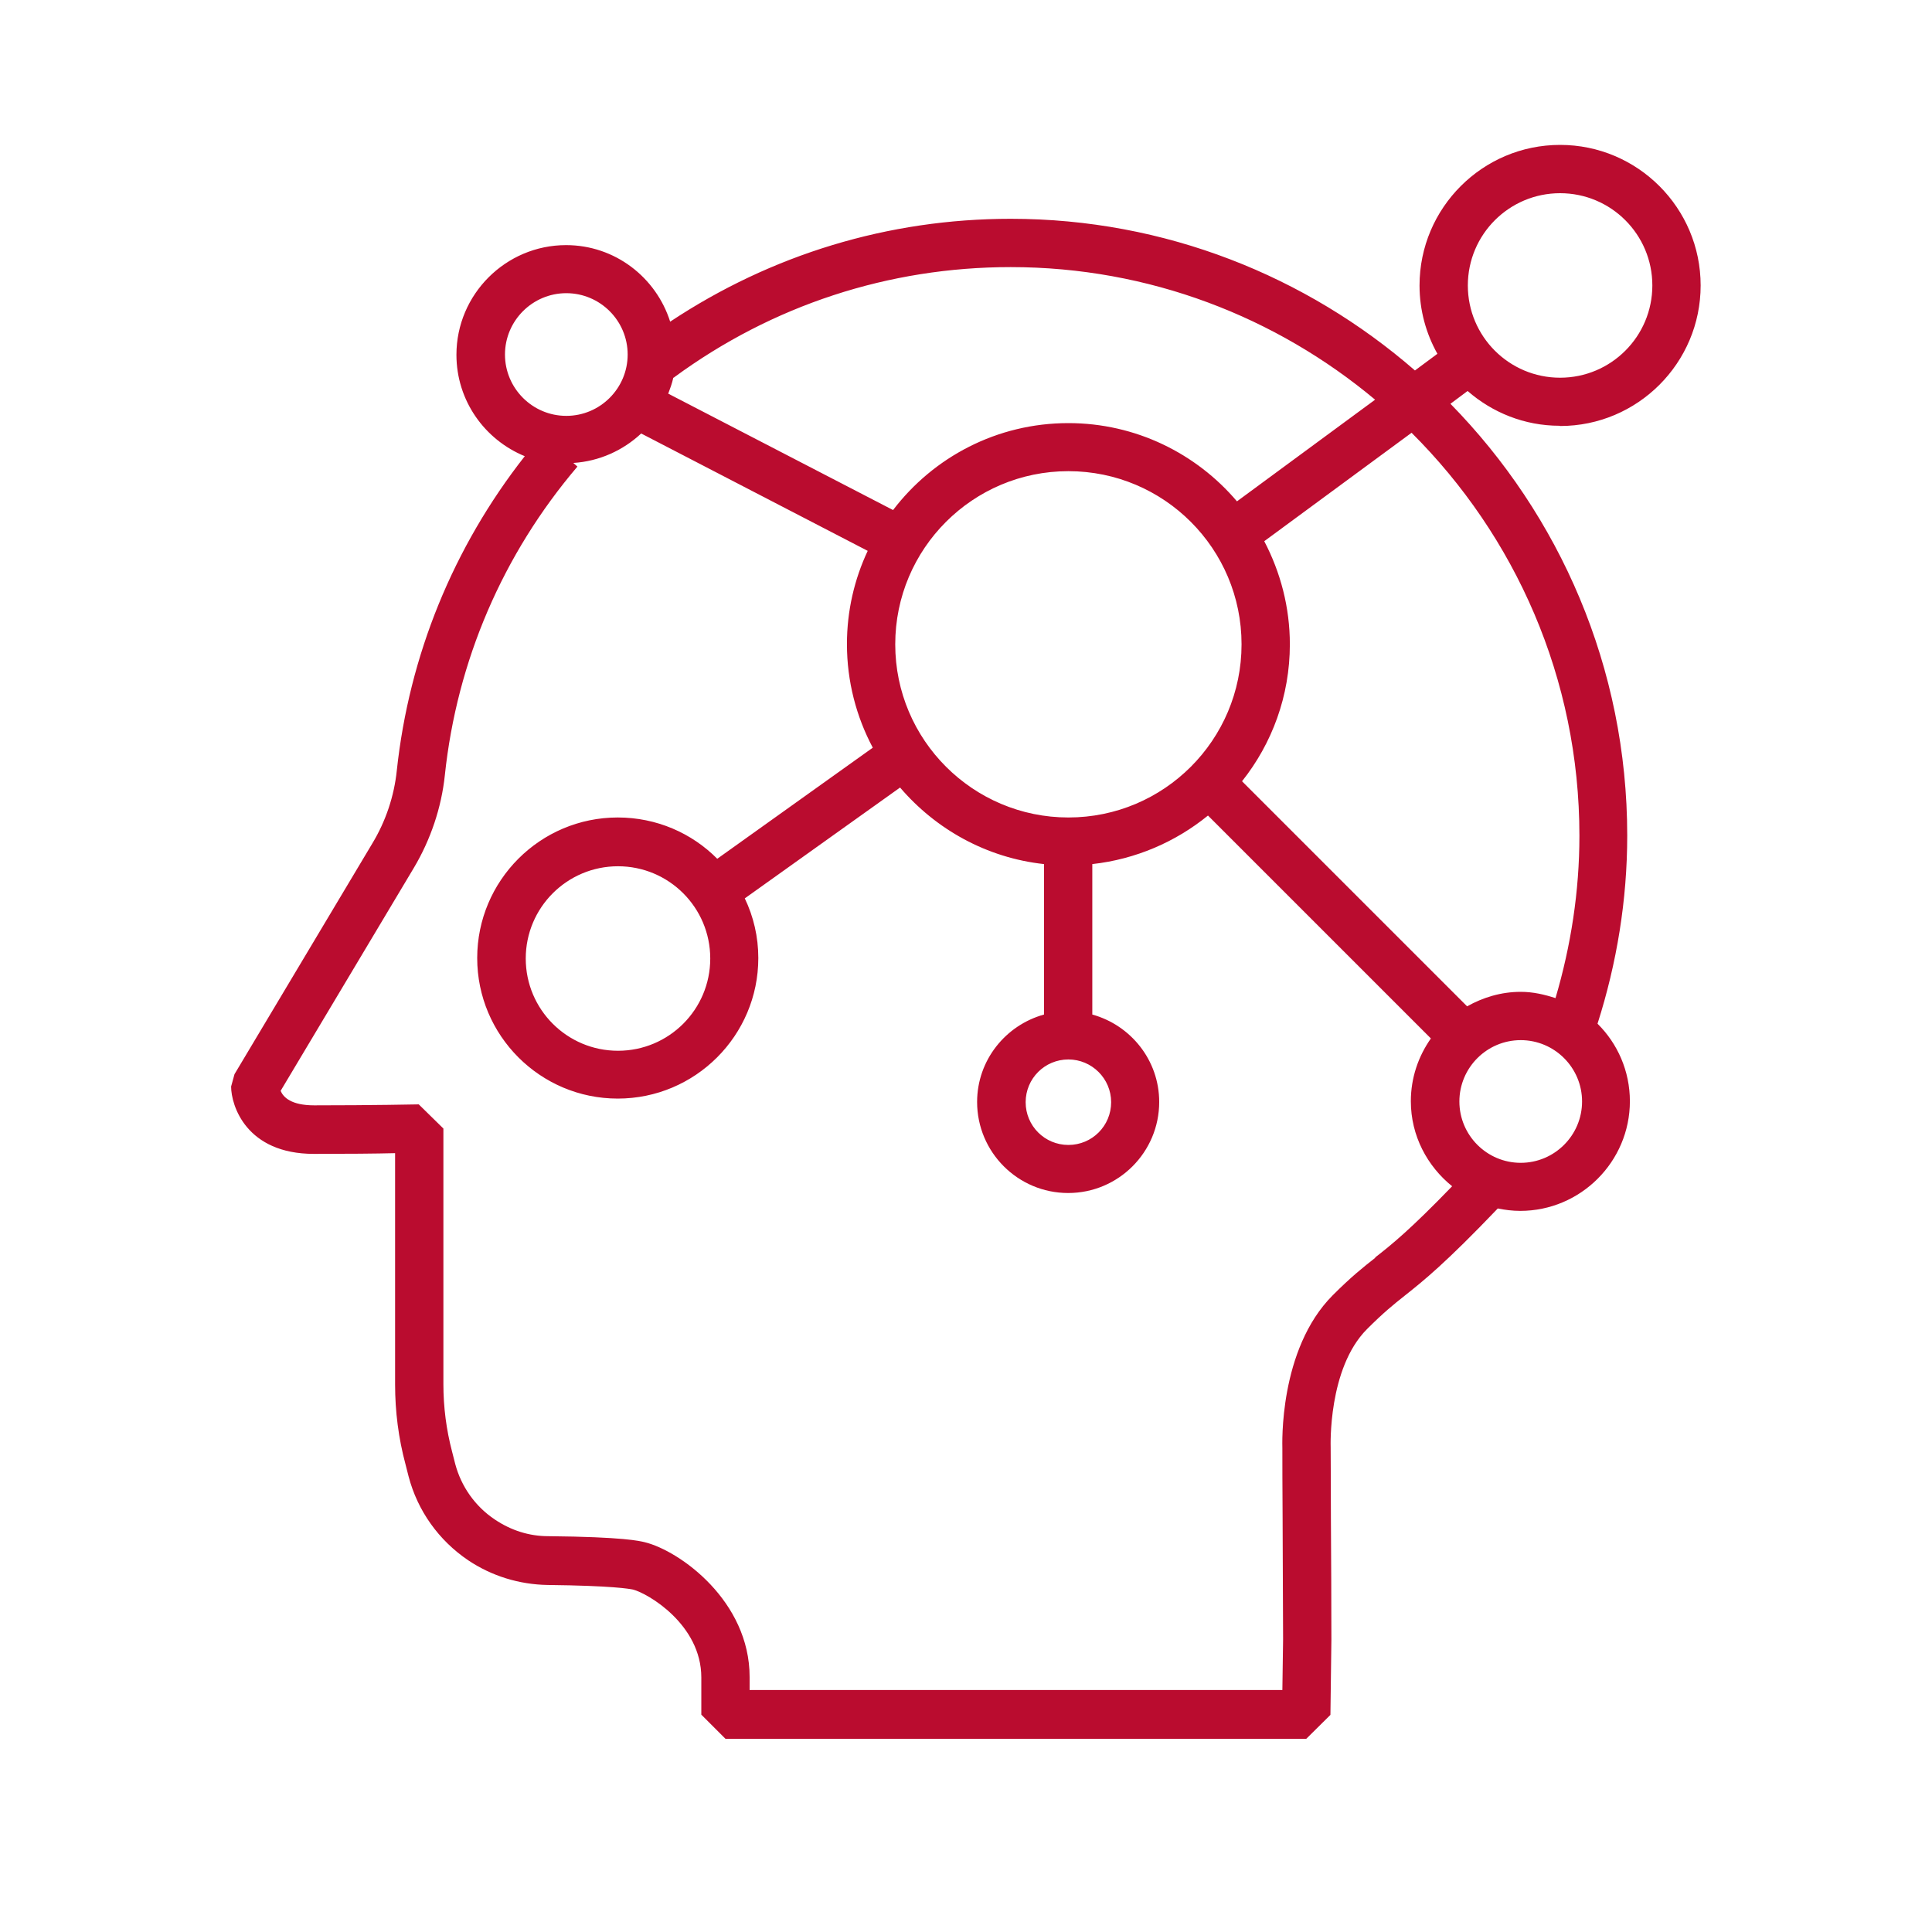
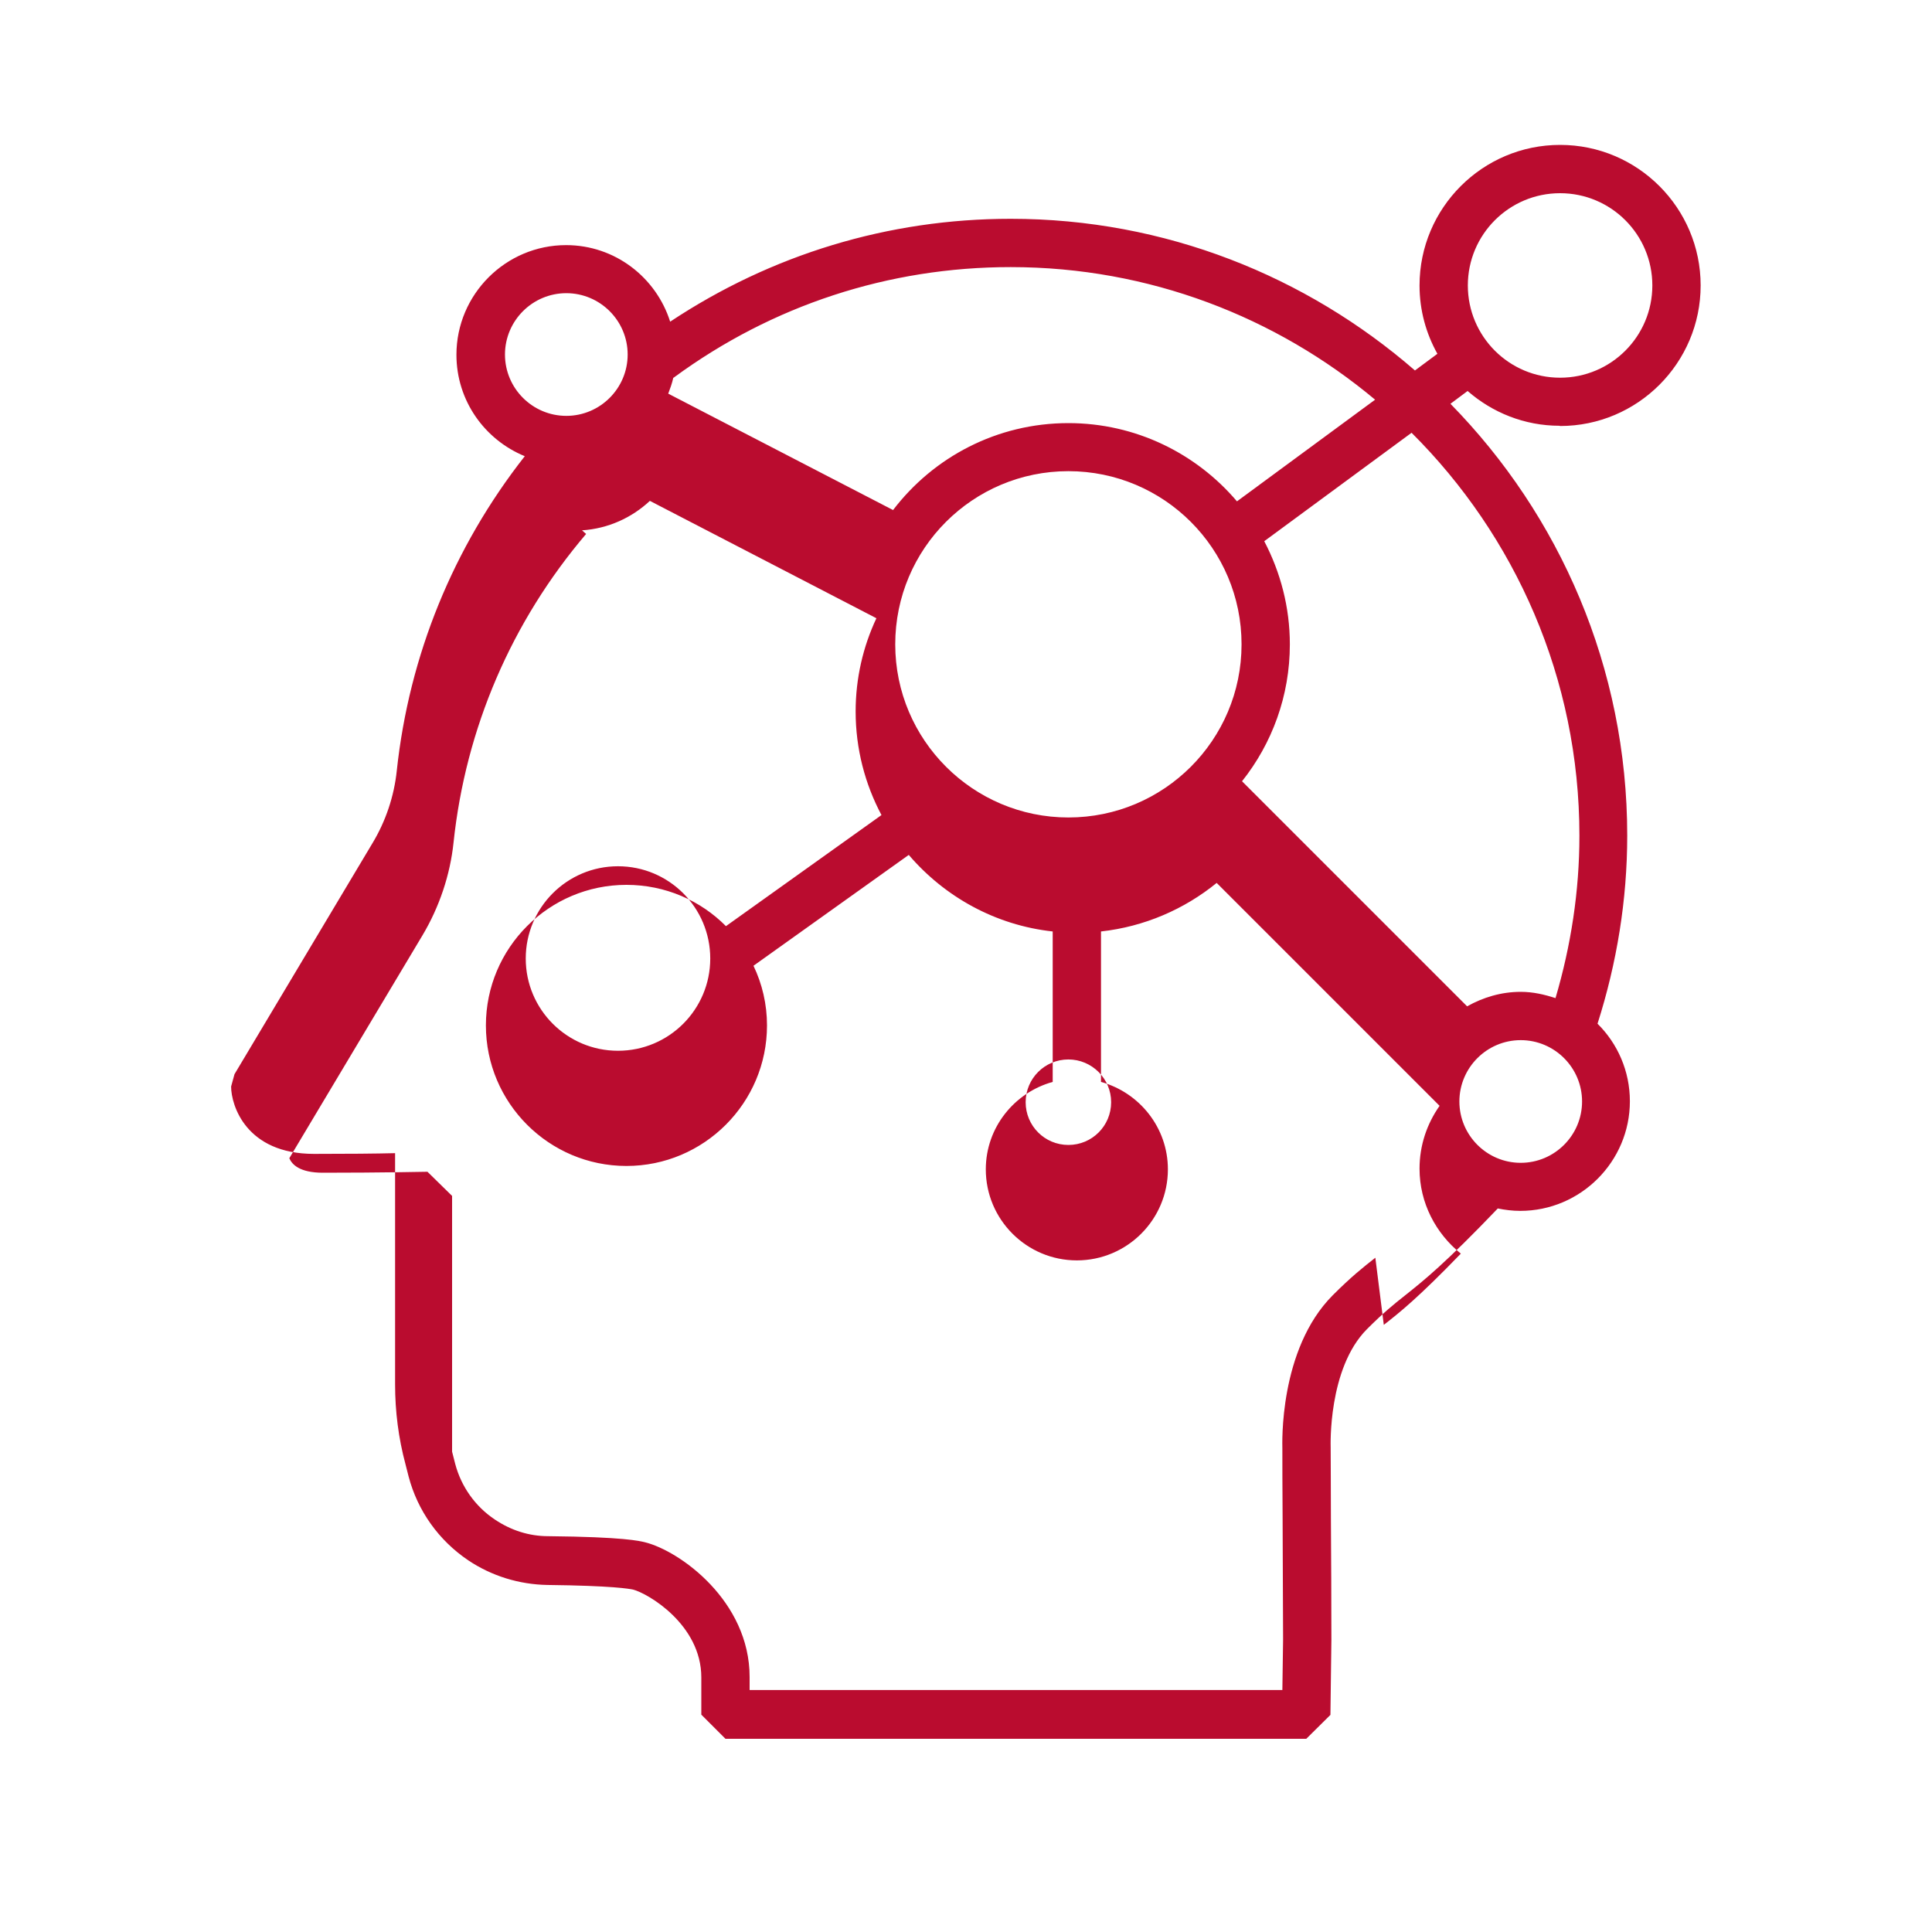
<svg xmlns="http://www.w3.org/2000/svg" id="thinking-thought-problem-solving-head-icon-80" viewBox="0 0 80 80">
  <defs>
    <style>.cls-1{fill:#ba0c2f;}</style>
  </defs>
-   <path class="cls-1" d="m64.6,17.64c3.21,0,5.82-2.61,5.82-5.82s-2.61-5.82-5.82-5.82-5.82,2.61-5.82,5.82c0,1.03.27,1.99.74,2.83l-.93.69c-4.49-3.9-10.34-6.28-16.74-6.28-5.07,0-9.91,1.48-14.1,4.26-.58-1.83-2.28-3.17-4.31-3.17-2.5,0-4.54,2.04-4.54,4.54,0,1.9,1.17,3.52,2.83,4.2-2.96,3.77-4.79,8.25-5.3,13.02-.11,1.06-.46,2.1-1.01,3.01l-5.71,9.56-.14.51c0,.78.62,2.79,3.43,2.79,1.36,0,2.56-.01,3.36-.03v9.58c0,1.11.14,2.22.43,3.3l.13.51c.37,1.41,1.24,2.64,2.47,3.47.97.65,2.11,1,3.28,1.02,2.7.03,3.39.16,3.54.19.6.15,2.83,1.44,2.83,3.64v1.54l1,1h24.05l1-.99.04-3.1c0-1.56-.01-3.45-.02-5.04,0-1.26-.01-2.34-.01-2.94,0-.03-.12-3.26,1.5-4.89.69-.69,1.1-1.02,1.58-1.4.78-.62,1.67-1.33,3.84-3.6.3.06.61.1.93.1,2.5,0,4.54-2.04,4.54-4.54,0-1.25-.51-2.39-1.34-3.21.8-2.51,1.23-5.13,1.23-7.79,0-6.96-2.8-13.27-7.32-17.88l.71-.53c1.02.89,2.35,1.44,3.81,1.44Zm0-9.64c2.11,0,3.82,1.71,3.82,3.82s-1.71,3.82-3.82,3.82-3.82-1.71-3.82-3.82,1.71-3.82,3.82-3.82Zm-7.66,8.55l-5.72,4.21c-1.68-1.98-4.19-3.24-6.98-3.24-2.96,0-5.59,1.41-7.26,3.6l-9.31-4.82c.08-.21.16-.43.21-.66.01,0,.03,0,.04-.02,4.06-2.98,8.88-4.56,13.93-4.56,5.74,0,11,2.07,15.09,5.49Zm-12.7,17.3c-3.95,0-7.17-3.21-7.17-7.17s3.21-7.17,7.17-7.17,7.17,3.21,7.17,7.17-3.21,7.17-7.17,7.17Zm0,10.02c.97,0,1.77.79,1.77,1.77s-.79,1.77-1.77,1.77-1.77-.79-1.77-1.77.79-1.77,1.77-1.77ZM20.91,14.68c0-1.4,1.14-2.54,2.54-2.54s2.54,1.14,2.54,2.54-1.14,2.54-2.54,2.54-2.54-1.14-2.54-2.54Zm36.04,37.4c-.51.4-.99.78-1.76,1.55-2.25,2.25-2.09,6.22-2.09,6.34,0,.56,0,1.63.01,2.9,0,1.59.02,3.48.02,5.02l-.03,2.09h-22.06v-.54c0-3.14-2.88-5.22-4.34-5.58-.21-.05-.86-.22-4-.25-.79,0-1.54-.24-2.21-.69-.81-.54-1.39-1.36-1.64-2.3l-.13-.51c-.24-.91-.36-1.85-.36-2.79v-10.59l-1.02-1s-1.91.04-4.33.04c-.96,0-1.28-.34-1.39-.6l5.52-9.24c.69-1.16,1.14-2.49,1.28-3.83.5-4.73,2.4-9.15,5.49-12.78l-.17-.15c1.08-.07,2.06-.52,2.81-1.22l9.38,4.86c-.55,1.17-.86,2.48-.86,3.86,0,1.55.39,3.01,1.07,4.29l-6.44,4.6c-1.05-1.06-2.51-1.71-4.12-1.71-3.21,0-5.82,2.61-5.82,5.82s2.61,5.82,5.82,5.82,5.82-2.61,5.82-5.82c0-.88-.2-1.72-.56-2.47l6.43-4.59c1.48,1.73,3.58,2.91,5.96,3.17v6.23c-1.59.44-2.77,1.89-2.77,3.62,0,2.08,1.69,3.77,3.77,3.77s3.77-1.69,3.77-3.77c0-1.73-1.18-3.18-2.77-3.62v-6.23c1.8-.2,3.45-.92,4.79-2.01l9.23,9.23c-.52.74-.83,1.63-.83,2.6,0,1.43.68,2.69,1.71,3.52-1.75,1.81-2.51,2.42-3.19,2.95Zm-27.54-12.39c0,2.11-1.71,3.82-3.82,3.82s-3.82-1.71-3.82-3.82,1.71-3.82,3.82-3.82,3.82,1.71,3.82,3.82Zm33.56,8.46c-1.4,0-2.54-1.14-2.54-2.54s1.14-2.54,2.54-2.54,2.54,1.14,2.54,2.54-1.14,2.54-2.54,2.54Zm2.43-13.54c0,2.29-.35,4.55-.99,6.72-.46-.15-.93-.26-1.44-.26-.81,0-1.56.23-2.22.6l-9.32-9.32c1.24-1.56,1.98-3.53,1.98-5.67,0-1.54-.39-2.99-1.06-4.27l6.1-4.49c4.29,4.27,6.95,10.17,6.95,16.68Z" />
+   <path class="cls-1" d="m64.6,17.64c3.21,0,5.82-2.61,5.82-5.82s-2.61-5.82-5.82-5.82-5.82,2.61-5.82,5.82c0,1.03.27,1.99.74,2.83l-.93.69c-4.49-3.9-10.34-6.28-16.74-6.28-5.07,0-9.91,1.48-14.1,4.26-.58-1.83-2.28-3.17-4.31-3.17-2.5,0-4.54,2.04-4.54,4.54,0,1.9,1.17,3.52,2.83,4.2-2.96,3.77-4.79,8.25-5.3,13.02-.11,1.06-.46,2.1-1.01,3.01l-5.71,9.56-.14.51c0,.78.62,2.79,3.43,2.79,1.36,0,2.56-.01,3.36-.03v9.58c0,1.11.14,2.22.43,3.3l.13.51c.37,1.41,1.24,2.64,2.47,3.47.97.65,2.11,1,3.28,1.02,2.7.03,3.39.16,3.54.19.6.15,2.83,1.44,2.83,3.64v1.54l1,1h24.05l1-.99.04-3.1c0-1.56-.01-3.45-.02-5.04,0-1.26-.01-2.34-.01-2.94,0-.03-.12-3.26,1.5-4.89.69-.69,1.1-1.02,1.58-1.4.78-.62,1.67-1.33,3.84-3.6.3.06.61.1.93.1,2.5,0,4.54-2.04,4.54-4.54,0-1.25-.51-2.39-1.34-3.21.8-2.51,1.23-5.13,1.23-7.79,0-6.96-2.8-13.27-7.32-17.88l.71-.53c1.02.89,2.35,1.44,3.81,1.44Zm0-9.64c2.11,0,3.82,1.71,3.82,3.82s-1.71,3.82-3.82,3.82-3.82-1.71-3.82-3.82,1.71-3.82,3.82-3.82Zm-7.66,8.55l-5.72,4.21c-1.68-1.98-4.19-3.24-6.98-3.24-2.96,0-5.59,1.41-7.26,3.6l-9.31-4.82c.08-.21.16-.43.21-.66.01,0,.03,0,.04-.02,4.06-2.98,8.88-4.56,13.93-4.56,5.74,0,11,2.07,15.09,5.49Zm-12.7,17.3c-3.95,0-7.17-3.21-7.17-7.17s3.21-7.17,7.17-7.17,7.17,3.21,7.17,7.17-3.21,7.17-7.17,7.17Zm0,10.02c.97,0,1.77.79,1.77,1.77s-.79,1.77-1.77,1.77-1.77-.79-1.77-1.77.79-1.77,1.77-1.77ZM20.91,14.68c0-1.4,1.14-2.54,2.54-2.54s2.54,1.14,2.54,2.54-1.14,2.54-2.54,2.54-2.54-1.14-2.54-2.54Zm36.04,37.4c-.51.4-.99.78-1.76,1.55-2.25,2.25-2.09,6.22-2.09,6.34,0,.56,0,1.63.01,2.9,0,1.59.02,3.48.02,5.02l-.03,2.09h-22.06v-.54c0-3.14-2.88-5.22-4.34-5.58-.21-.05-.86-.22-4-.25-.79,0-1.54-.24-2.21-.69-.81-.54-1.39-1.36-1.64-2.3l-.13-.51v-10.59l-1.02-1s-1.91.04-4.33.04c-.96,0-1.28-.34-1.39-.6l5.52-9.24c.69-1.16,1.14-2.49,1.28-3.83.5-4.73,2.4-9.15,5.49-12.78l-.17-.15c1.08-.07,2.06-.52,2.81-1.22l9.38,4.86c-.55,1.17-.86,2.48-.86,3.86,0,1.55.39,3.01,1.07,4.29l-6.44,4.6c-1.05-1.06-2.51-1.71-4.12-1.71-3.21,0-5.82,2.61-5.82,5.82s2.61,5.82,5.82,5.82,5.82-2.61,5.82-5.82c0-.88-.2-1.72-.56-2.47l6.43-4.59c1.48,1.73,3.58,2.91,5.96,3.17v6.23c-1.59.44-2.77,1.89-2.77,3.62,0,2.08,1.69,3.77,3.77,3.77s3.77-1.69,3.77-3.77c0-1.73-1.18-3.18-2.77-3.62v-6.23c1.8-.2,3.45-.92,4.79-2.01l9.23,9.23c-.52.74-.83,1.63-.83,2.6,0,1.43.68,2.69,1.71,3.52-1.75,1.81-2.51,2.42-3.19,2.95Zm-27.54-12.39c0,2.11-1.71,3.82-3.82,3.82s-3.82-1.71-3.82-3.82,1.71-3.82,3.82-3.82,3.82,1.71,3.82,3.82Zm33.56,8.46c-1.4,0-2.54-1.14-2.54-2.54s1.14-2.54,2.54-2.54,2.54,1.14,2.54,2.54-1.14,2.54-2.54,2.54Zm2.43-13.54c0,2.29-.35,4.55-.99,6.72-.46-.15-.93-.26-1.44-.26-.81,0-1.56.23-2.22.6l-9.32-9.32c1.24-1.56,1.98-3.53,1.98-5.67,0-1.54-.39-2.99-1.06-4.27l6.1-4.49c4.29,4.27,6.95,10.17,6.95,16.68Z" />
</svg>